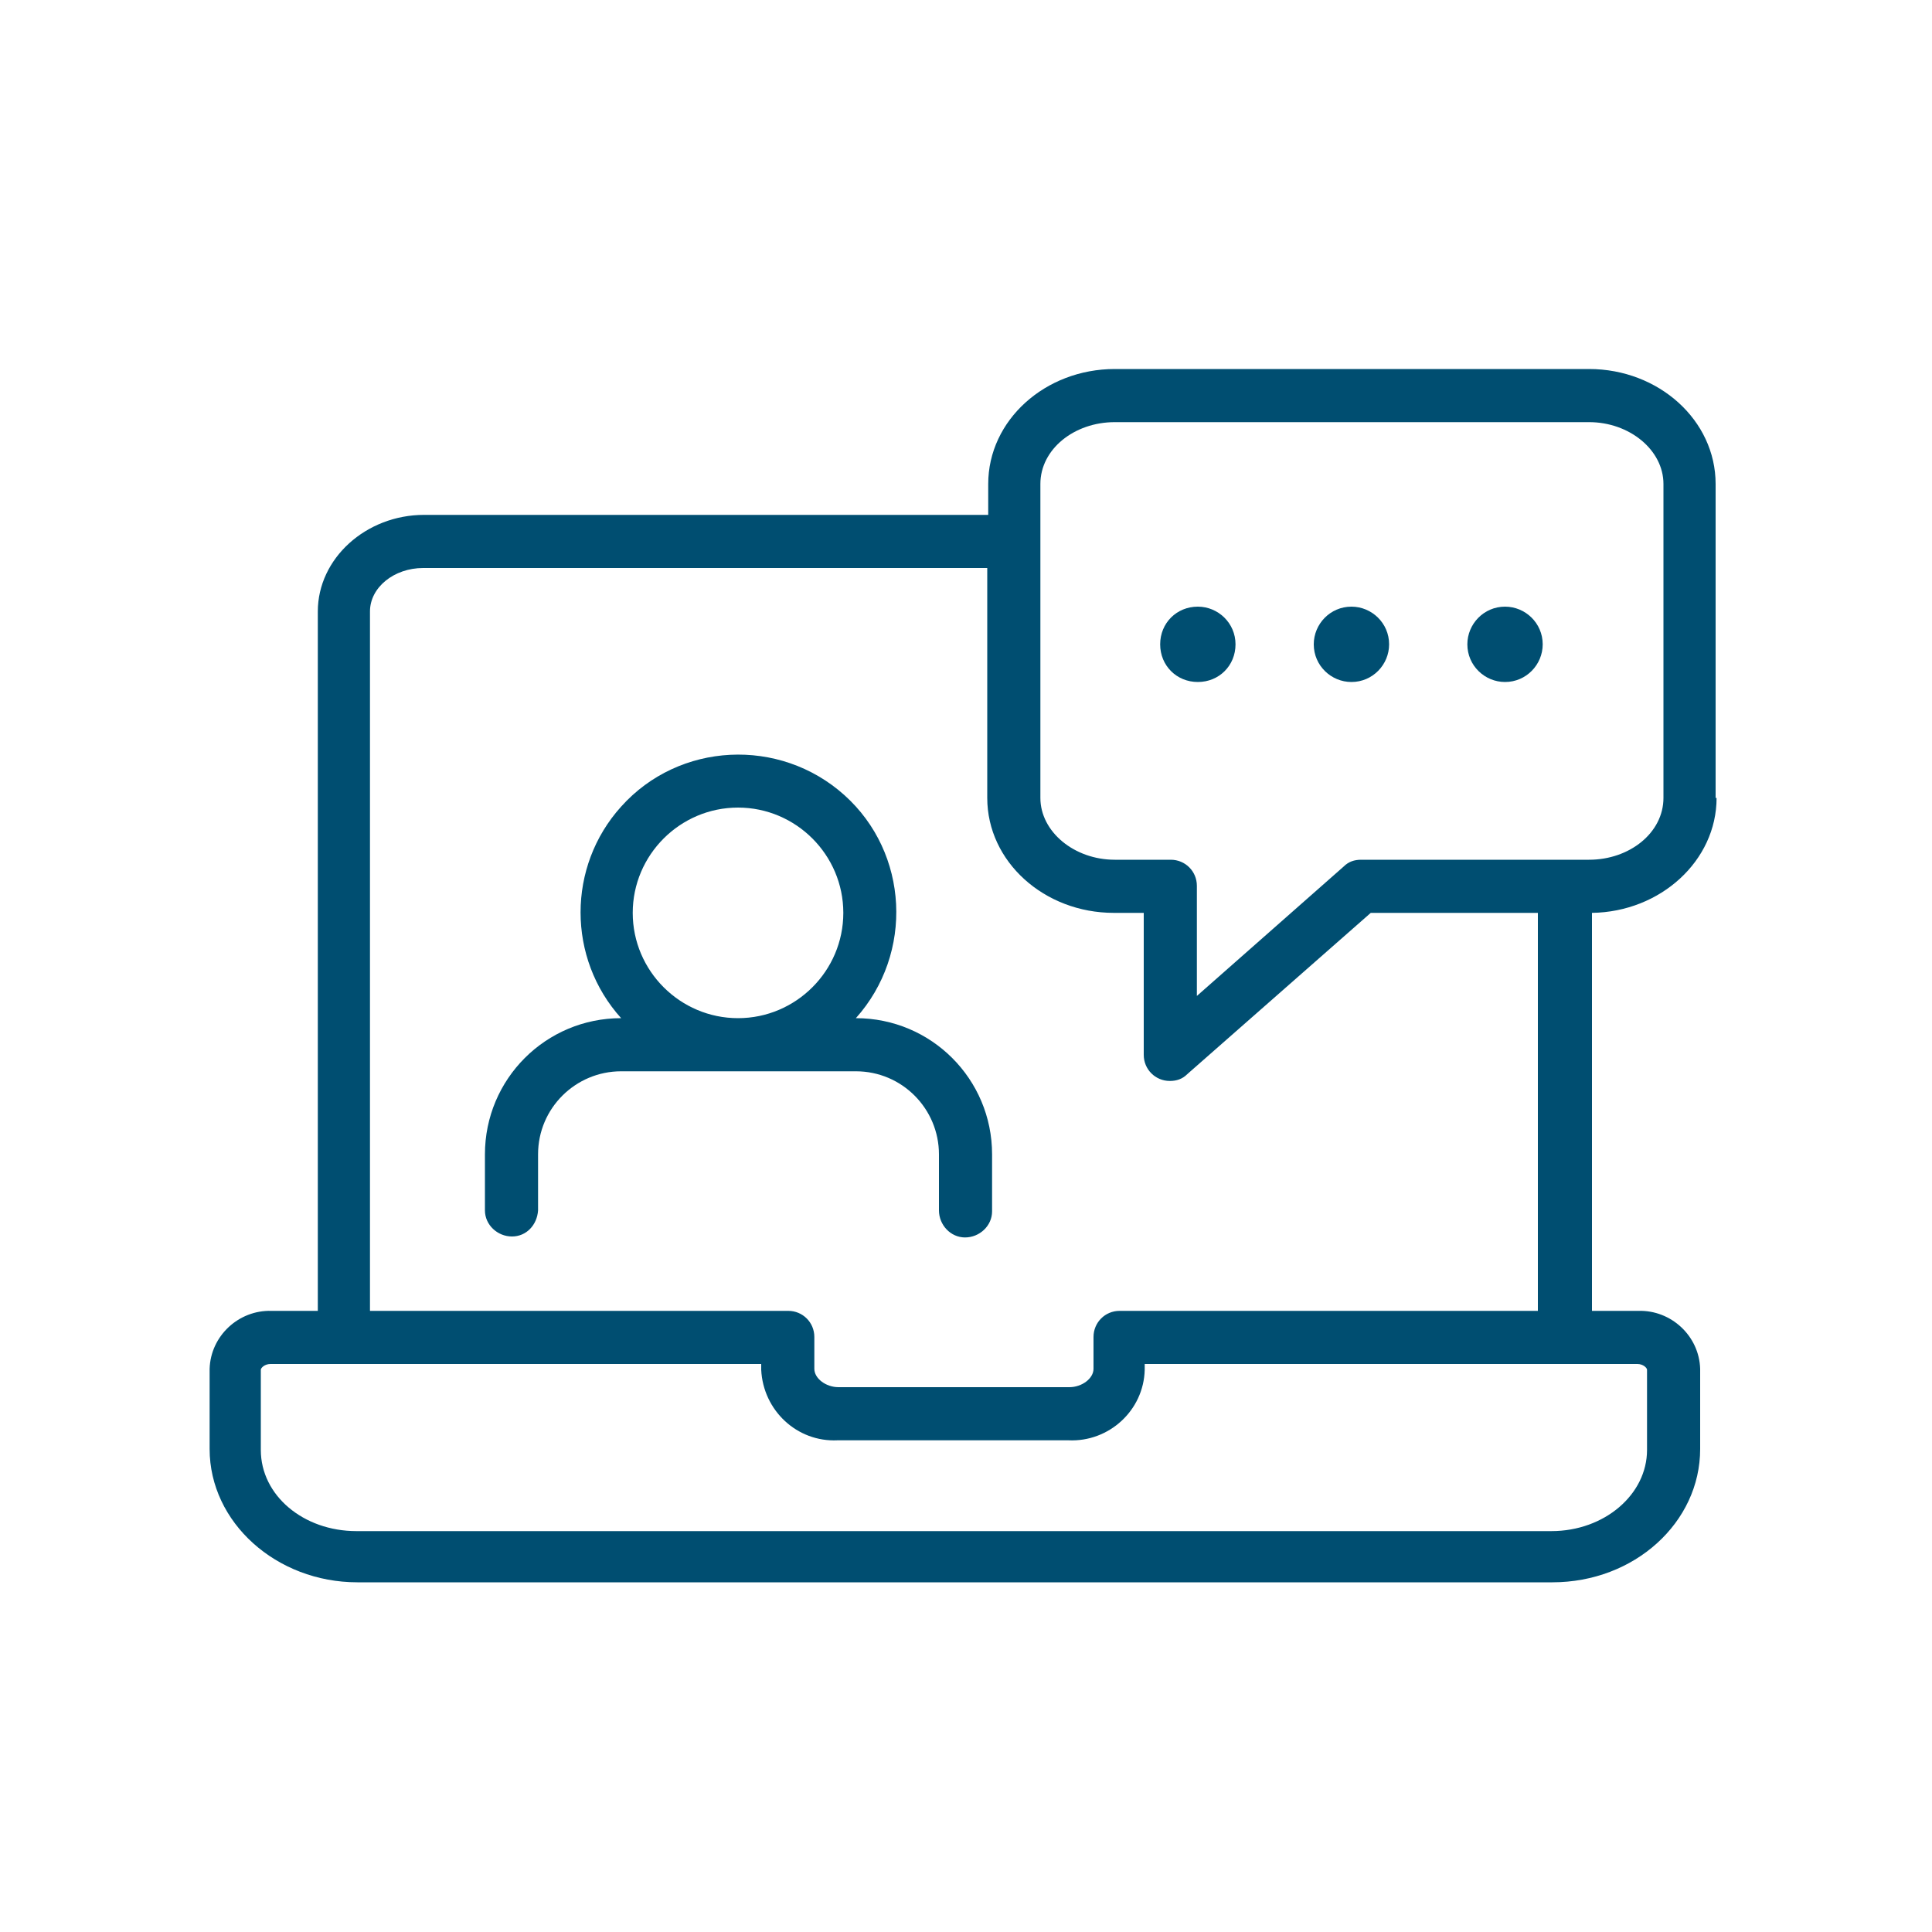
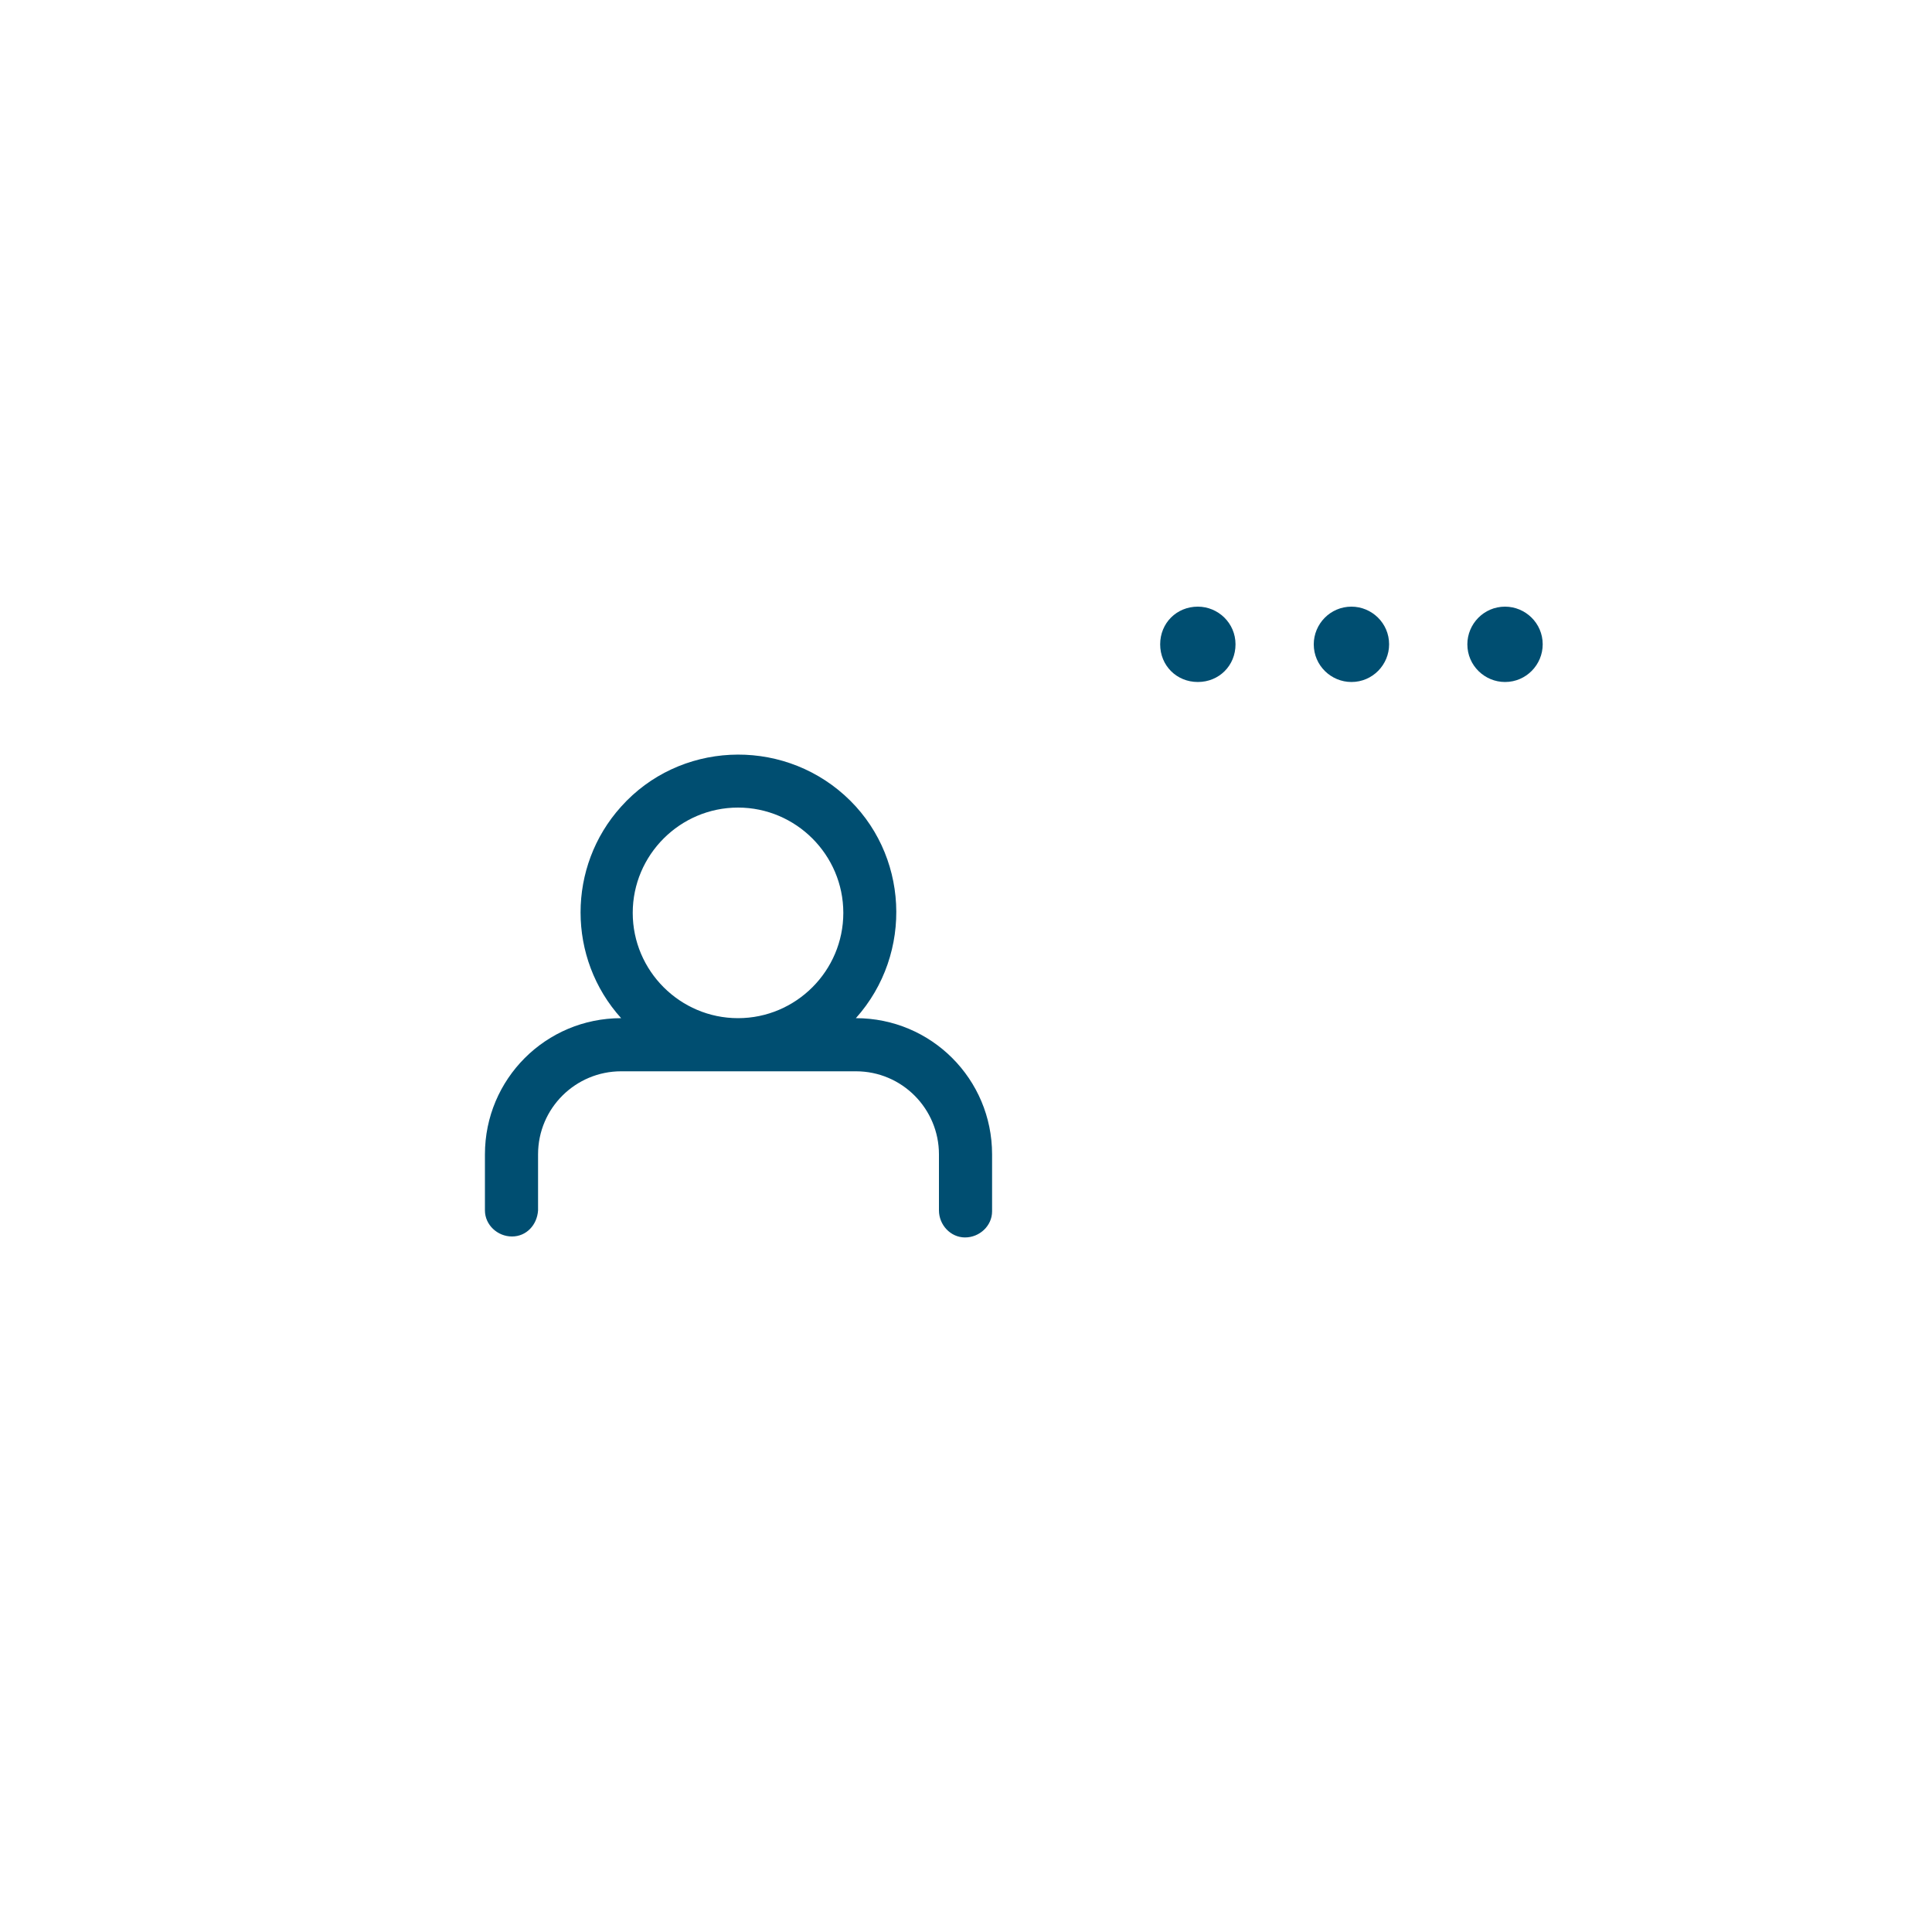
<svg xmlns="http://www.w3.org/2000/svg" id="Ebene_4" version="1.1" viewBox="0 0 200 200">
  <defs>
    <style>
      .st0 {
        fill: #004e71;
      }
    </style>
  </defs>
  <g id="Gruppe_38">
    <path id="Pfad_18" class="st0" d="M97.2,119.5v5.8c0,1.5,1.2,2.8,2.7,2.8,1.5,0,2.8-1.2,2.8-2.7,0,0,0,0,0-.1v-5.8c0-7.8-6.3-14.1-14.1-14.1,6-6.7,5.5-17.1-1.2-23.1-6.7-6-17.1-5.5-23.1,1.2-5.6,6.2-5.6,15.7,0,21.9-7.8,0-14.1,6.3-14.1,14.1v5.8c0,1.5,1.3,2.7,2.8,2.7,1.5,0,2.6-1.2,2.7-2.7v-5.8c0-4.8,3.9-8.6,8.6-8.6h24.3c4.8,0,8.6,3.9,8.6,8.6h0ZM76.4,105.4c-6,0-10.9-4.9-10.9-10.9s4.9-10.9,10.9-10.9,10.9,4.9,10.9,10.9c0,6-4.9,10.9-10.9,10.9" />
-     <path id="Pfad_19" class="st0" d="M177.6,82.6v-32.5c0-6.6-5.9-11.9-13.1-11.9h-49.1c-7.2,0-13.1,5.3-13.1,11.9v3.2h-58.4c-6,0-11,4.5-11,10v72.4h-4.8c-3.4-.1-6.3,2.6-6.4,6v8.3c0,7.6,6.9,13.8,15.3,13.8h123.7c8.5,0,15.3-6.2,15.3-13.8v-8.3c-.1-3.4-3-6.1-6.4-6h-4.8v-41.2c7.1-.1,12.9-5.4,12.9-11.9h0ZM38.3,63.3c0-2.5,2.5-4.5,5.5-4.5h58.4v23.8c0,6.6,5.9,11.9,13.1,11.9h3.1v14.7c0,1.5,1.2,2.7,2.7,2.7.7,0,1.3-.2,1.8-.7l19-16.7h17.3v41.2h-43.3c-1.5,0-2.7,1.2-2.7,2.7h0v3.3c0,1-1.2,1.9-2.5,1.9h-23.9c-1.3,0-2.5-.9-2.5-1.9v-3.3c0-1.5-1.2-2.7-2.7-2.7h-43.3V63.3ZM169.5,141.2c.6,0,1,.4,1,.6v8.3c0,4.6-4.4,8.4-9.9,8.4H36.9c-5.5,0-9.9-3.7-9.9-8.4v-8.3c0-.2.4-.6,1-.6h50.8v.6c.2,4.2,3.7,7.5,7.9,7.3h23.9c4.2.2,7.8-3.1,7.9-7.3v-.6h50.8ZM164.5,89h-23.6c-.7,0-1.3.2-1.8.7l-15.2,13.4v-11.4c0-1.5-1.2-2.7-2.7-2.7,0,0,0,0,0,0h-5.8c-4.2,0-7.7-2.9-7.7-6.4v-32.5c0-3.6,3.5-6.4,7.7-6.4h49.1c4.2,0,7.7,2.9,7.7,6.4v32.5c0,3.6-3.5,6.4-7.7,6.4h0Z" />
    <path id="Pfad_20" class="st0" d="M124,62.8c-2.2,0-3.9,1.7-3.9,3.9s1.7,3.9,3.9,3.9c2.2,0,3.9-1.7,3.9-3.9h0c0-2.2-1.8-3.9-3.9-3.9" />
    <path id="Pfad_21" class="st0" d="M155.8,62.8c-2.2,0-3.9,1.8-3.9,3.9,0,2.2,1.8,3.9,3.9,3.9,2.2,0,3.9-1.8,3.9-3.9,0-2.2-1.8-3.9-3.9-3.9" />
    <path id="Pfad_22" class="st0" d="M139.9,62.8c-2.2,0-3.9,1.8-3.9,3.9,0,2.2,1.8,3.9,3.9,3.9,2.2,0,3.9-1.8,3.9-3.9,0-2.2-1.8-3.9-3.9-3.9" />
  </g>
</svg>